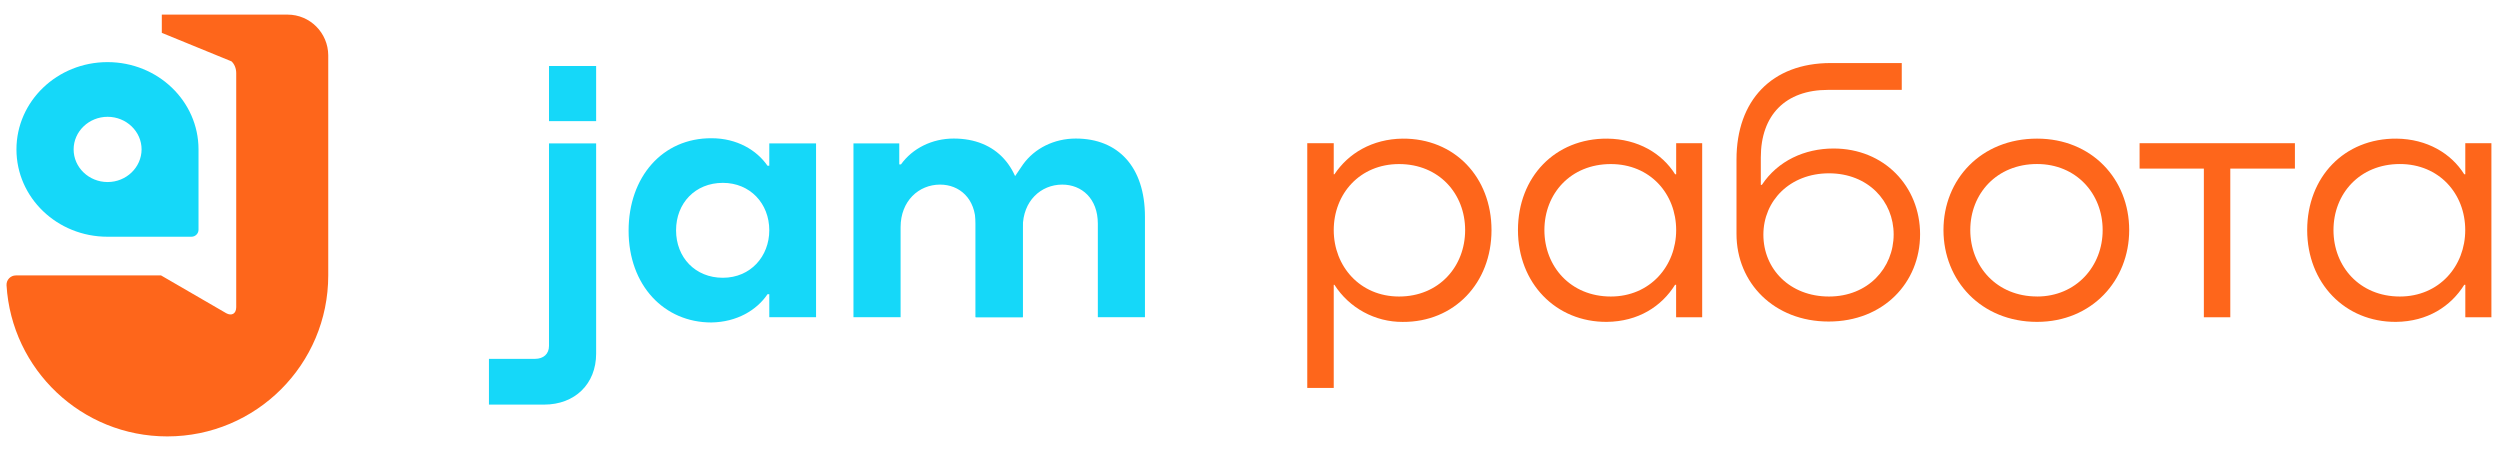
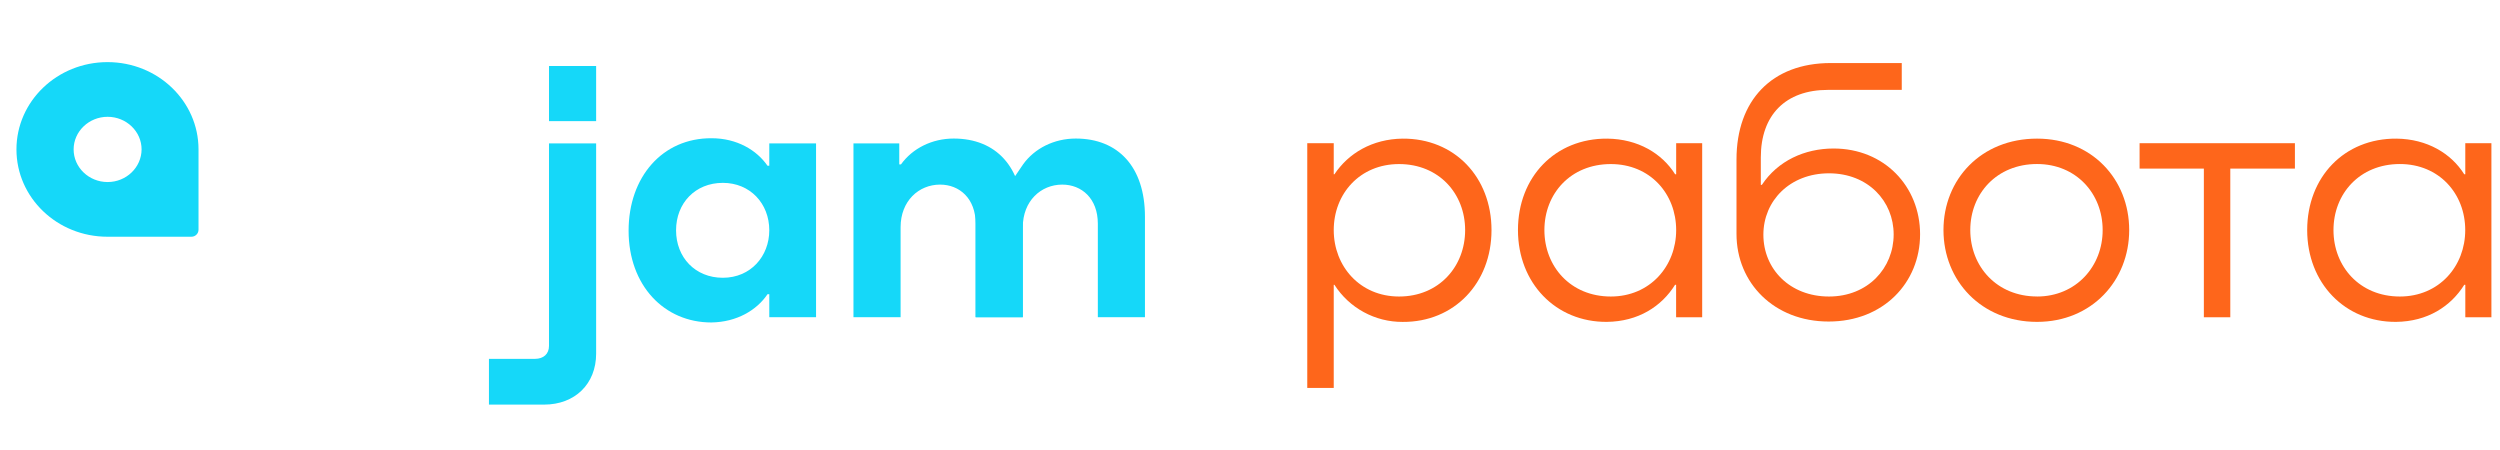
<svg xmlns="http://www.w3.org/2000/svg" viewBox="0 0 309.98 55.82" data-guides="{&quot;vertical&quot;:[],&quot;horizontal&quot;:[]}">
  <path fill="#FE661B" stroke="none" fill-opacity="1" stroke-width="1" stroke-opacity="1" id="tSvg135799b748a" title="Path 1" d="M284.551 17.758C278.131 17.758 271.711 17.758 265.291 17.758C265.291 18.808 265.291 19.857 265.291 20.907C267.948 20.907 270.604 20.907 273.261 20.907C273.261 27.052 273.261 33.196 273.261 39.34C274.354 39.34 275.446 39.34 276.539 39.34C276.539 33.196 276.539 27.052 276.539 20.907C279.209 20.907 281.88 20.907 284.551 20.907C284.551 19.857 284.551 18.808 284.551 17.758Z" />
  <path fill="#FE661B" stroke="none" fill-opacity="1" stroke-width="1" stroke-opacity="1" id="tSvgc5791cb4f5" title="Path 2" d="M227.35 18.414C223.76 18.414 220.432 19.944 218.458 22.923C218.415 22.923 218.371 22.923 218.327 22.923C218.327 21.785 218.327 20.648 218.327 19.511C218.327 14.262 221.395 11.145 226.649 11.145C229.7 11.145 232.751 11.145 235.803 11.145C235.803 10.036 235.803 8.926 235.803 7.817C232.869 7.817 229.935 7.817 227.001 7.817C219.684 7.817 215.312 12.457 215.312 19.768C215.312 22.848 215.312 25.928 215.312 29.008C215.312 35.097 219.991 39.868 226.738 39.868C233.527 39.868 238.075 35.052 238.075 29.05C238.075 23.096 233.614 18.414 227.35 18.414ZM226.78 36.766C221.92 36.766 218.645 33.354 218.645 29.1C218.645 24.901 221.931 21.49 226.78 21.49C231.63 21.49 234.798 24.949 234.798 29.064C234.798 33.257 231.601 36.766 226.78 36.766Z" />
  <path fill="#15D8F9" stroke="none" fill-opacity="1" stroke-width="1" stroke-opacity="1" id="tSvgdce299e785" title="Path 3" d="M73.916 8.182C71.968 8.182 70.02 8.182 68.072 8.182C68.072 10.461 68.072 12.739 68.072 15.018C70.02 15.018 71.968 15.018 73.916 15.018C73.916 12.739 73.916 10.461 73.916 8.182Z" />
  <path fill="#15D8F9" stroke="none" fill-opacity="1" stroke-width="1" stroke-opacity="1" id="tSvg11d8f32fa26" title="Path 4" d="M126.817 26.87C126.817 31.022 126.817 35.175 126.817 39.327C124.869 39.327 122.921 39.327 120.973 39.327C120.973 35.464 120.973 31.6 120.973 27.736C120.973 24.621 118.98 22.889 116.558 22.889C113.919 22.889 111.667 24.922 111.667 28.166C111.667 31.887 111.667 35.607 111.667 39.327C109.719 39.327 107.771 39.327 105.823 39.327C105.823 32.146 105.823 24.965 105.823 17.784C107.716 17.784 109.608 17.784 111.501 17.784C111.501 18.649 111.501 19.515 111.501 20.38C111.573 20.38 111.645 20.38 111.717 20.38C113.147 18.39 115.569 17.178 118.254 17.178C123.484 17.178 126.817 20.684 126.817 26.87Z" />
  <path fill="#15D8F9" stroke="none" fill-opacity="1" stroke-width="1" stroke-opacity="1" id="tSvg962f3c18a6" title="Path 5" d="M141.965 26.87C141.965 31.022 141.965 35.175 141.965 39.327C140.018 39.327 138.071 39.327 136.123 39.327C136.123 35.464 136.123 31.6 136.123 27.736C136.123 24.621 134.132 22.889 131.707 22.889C129.067 22.889 126.818 24.922 126.818 28.166C126.818 31.887 126.818 35.607 126.818 39.327C124.87 39.327 122.921 39.327 120.973 39.327C120.973 32.146 120.973 24.965 120.973 17.784C122.864 20.738 124.754 23.691 126.645 26.644C126.295 25.175 125.945 23.706 125.594 22.238C126.014 21.618 126.434 20.999 126.854 20.38C128.282 18.39 130.707 17.178 133.392 17.178C138.632 17.178 141.965 20.684 141.965 26.87Z" />
  <path fill="#15D8F9" stroke="none" fill-opacity="1" stroke-width="1" stroke-opacity="1" id="tSvg560b8858c7" title="Path 6" d="M95.385 17.784C95.385 18.707 95.385 19.63 95.385 20.553C95.312 20.553 95.24 20.553 95.167 20.553C93.826 18.606 91.359 17.141 88.242 17.141C82.14 17.099 77.941 21.944 77.941 28.604C77.941 35.396 82.355 39.983 88.199 39.983C91.349 39.939 93.826 38.469 95.167 36.48C95.24 36.48 95.312 36.48 95.385 36.48C95.385 37.431 95.385 38.382 95.385 39.332C97.318 39.332 99.251 39.332 101.184 39.332C101.184 32.15 101.184 24.967 101.184 17.784C99.251 17.784 97.318 17.784 95.385 17.784ZM89.627 34.441C86.215 34.441 83.827 31.932 83.827 28.557C83.827 25.182 86.208 22.673 89.627 22.673C93.004 22.673 95.385 25.227 95.385 28.557C95.385 31.759 93.091 34.441 89.627 34.441Z" />
  <path fill="#15D8F9" stroke="none" fill-opacity="1" stroke-width="1" stroke-opacity="1" id="tSvge5f43a3aa2" title="Path 7" d="M68.071 34.929C68.071 29.214 68.071 23.499 68.071 17.784C70.019 17.784 71.968 17.784 73.916 17.784C73.916 26.473 73.916 35.162 73.916 43.851C73.916 47.615 71.273 50.168 67.465 50.168C65.185 50.168 62.906 50.168 60.626 50.168C60.626 48.277 60.626 46.386 60.626 44.494C62.53 44.494 64.435 44.494 66.339 44.494C67.389 44.494 68.071 43.888 68.071 42.894C68.071 40.239 68.071 37.584 68.071 34.929Z" />
  <path fill="#FE661B" stroke="none" fill-opacity="1" stroke-width="1" stroke-opacity="1" id="tSvgbe75b43d1e" title="Path 8" d="M173.912 17.189C170.144 17.233 167.168 19.026 165.46 21.608C165.431 21.608 165.402 21.608 165.373 21.608C165.373 20.325 165.373 19.041 165.373 17.758C164.279 17.758 163.184 17.758 162.09 17.758C162.09 27.871 162.09 37.984 162.09 48.098C163.184 48.098 164.279 48.098 165.373 48.098C165.373 43.837 165.373 39.576 165.373 35.315C165.402 35.315 165.431 35.315 165.46 35.315C166.366 36.732 167.617 37.898 169.095 38.702C170.572 39.506 172.23 39.924 173.912 39.915C180.306 39.96 184.935 35.102 184.935 28.533C184.935 21.965 180.35 17.144 173.912 17.189ZM173.472 36.766C168.611 36.766 165.373 33 165.373 28.531C165.373 24.022 168.611 20.343 173.472 20.343C178.423 20.343 181.665 24.017 181.665 28.531C181.665 33.045 178.421 36.766 173.472 36.766Z" />
  <path fill="#FE661B" stroke="none" fill-opacity="1" stroke-width="1" stroke-opacity="1" id="tSvg16aea0afe8f" title="Path 9" d="M207.832 17.758C207.832 19.041 207.832 20.325 207.832 21.608C207.788 21.608 207.745 21.608 207.701 21.608C206.079 19.023 203.103 17.233 199.29 17.189C192.81 17.144 188.215 21.957 188.215 28.526C188.215 35.094 192.897 39.954 199.237 39.91C203.137 39.868 206.029 37.986 207.693 35.315C207.737 35.315 207.78 35.315 207.824 35.315C207.824 36.657 207.824 37.998 207.824 39.34C208.902 39.34 209.979 39.34 211.057 39.34C211.057 32.146 211.057 24.952 211.057 17.758C209.982 17.758 208.907 17.758 207.832 17.758ZM199.728 36.766C194.742 36.766 191.493 33.045 191.493 28.531C191.493 24.017 194.737 20.343 199.728 20.343C204.591 20.343 207.832 24.017 207.832 28.531C207.832 32.995 204.591 36.766 199.728 36.766Z" />
  <path fill="#FE661B" stroke="none" fill-opacity="1" stroke-width="1" stroke-opacity="1" id="tSvg16c6091a7a4" title="Path 10" d="M252.576 17.188C245.656 17.188 240.975 22.219 240.975 28.525C240.975 34.79 245.656 39.91 252.576 39.91C259.362 39.91 264.003 34.79 264.003 28.525C264.003 22.219 259.362 17.188 252.576 17.188ZM252.576 36.761C247.59 36.761 244.299 33.039 244.299 28.525C244.299 24.012 247.582 20.337 252.576 20.337C257.437 20.337 260.712 24.012 260.712 28.525C260.722 32.995 257.437 36.766 252.576 36.766C252.576 36.764 252.576 36.762 252.576 36.761Z" />
  <path fill="#FE661B" stroke="none" fill-opacity="1" stroke-width="1" stroke-opacity="1" id="tSvg7e67214ab2" title="Path 11" d="M305.676 17.758C305.676 19.041 305.676 20.325 305.676 21.608C305.633 21.608 305.589 21.608 305.545 21.608C303.926 19.023 300.95 17.233 297.148 17.189C290.665 17.144 286.073 21.957 286.073 28.526C286.073 35.094 290.755 39.954 297.095 39.91C300.995 39.868 303.884 37.986 305.548 35.315C305.592 35.315 305.635 35.315 305.679 35.315C305.679 36.657 305.679 37.998 305.679 39.34C306.758 39.34 307.836 39.34 308.915 39.34C308.915 32.146 308.915 24.952 308.915 17.758C307.836 17.758 306.756 17.758 305.676 17.758ZM297.565 36.766C292.579 36.766 289.333 33.045 289.333 28.531C289.333 24.017 292.579 20.338 297.565 20.338C302.43 20.338 305.669 24.012 305.669 28.526C305.676 32.995 302.438 36.766 297.565 36.766Z" />
-   <path fill="#FE661B" stroke="none" fill-opacity="1" stroke-width="1" stroke-opacity="1" id="tSvg13730a15c76" title="Path 12" d="M35.656 1.812C30.458 1.812 25.26 1.812 20.063 1.812C20.063 2.566 20.063 3.319 20.063 4.073C22.944 5.252 25.824 6.43 28.705 7.609C29.074 7.948 29.289 8.486 29.289 9.07C29.289 18.743 29.289 28.415 29.289 38.088C29.289 38.918 28.705 39.195 28.059 38.841C25.363 37.278 22.667 35.715 19.971 34.151C13.968 34.151 7.966 34.151 1.963 34.151C1.302 34.151 0.779 34.705 0.81 35.366C1.44 45.823 10.113 54.111 20.739 54.111C31.765 54.111 40.7 45.177 40.7 34.151C40.7 25.053 40.7 15.954 40.7 6.856C40.684 4.073 38.439 1.812 35.656 1.812Z" />
  <path fill="#15D8F9" stroke="none" fill-opacity="1" stroke-width="1" stroke-opacity="1" id="tSvg19166a64f3" title="Path 13" d="M24.615 18.527C24.615 12.546 19.571 7.702 13.327 7.702C7.099 7.702 2.04 12.546 2.04 18.527C2.04 24.509 7.084 29.353 13.327 29.353C13.435 29.353 23.738 29.353 23.738 29.353C24.215 29.353 24.615 28.969 24.615 28.477C24.615 28.477 24.615 18.635 24.615 18.527ZM13.343 22.572C11.021 22.572 9.129 20.757 9.129 18.527C9.129 16.298 11.021 14.483 13.343 14.483C15.665 14.483 17.556 16.298 17.556 18.527C17.541 20.757 15.665 22.572 13.343 22.572Z" />
  <defs />
</svg>